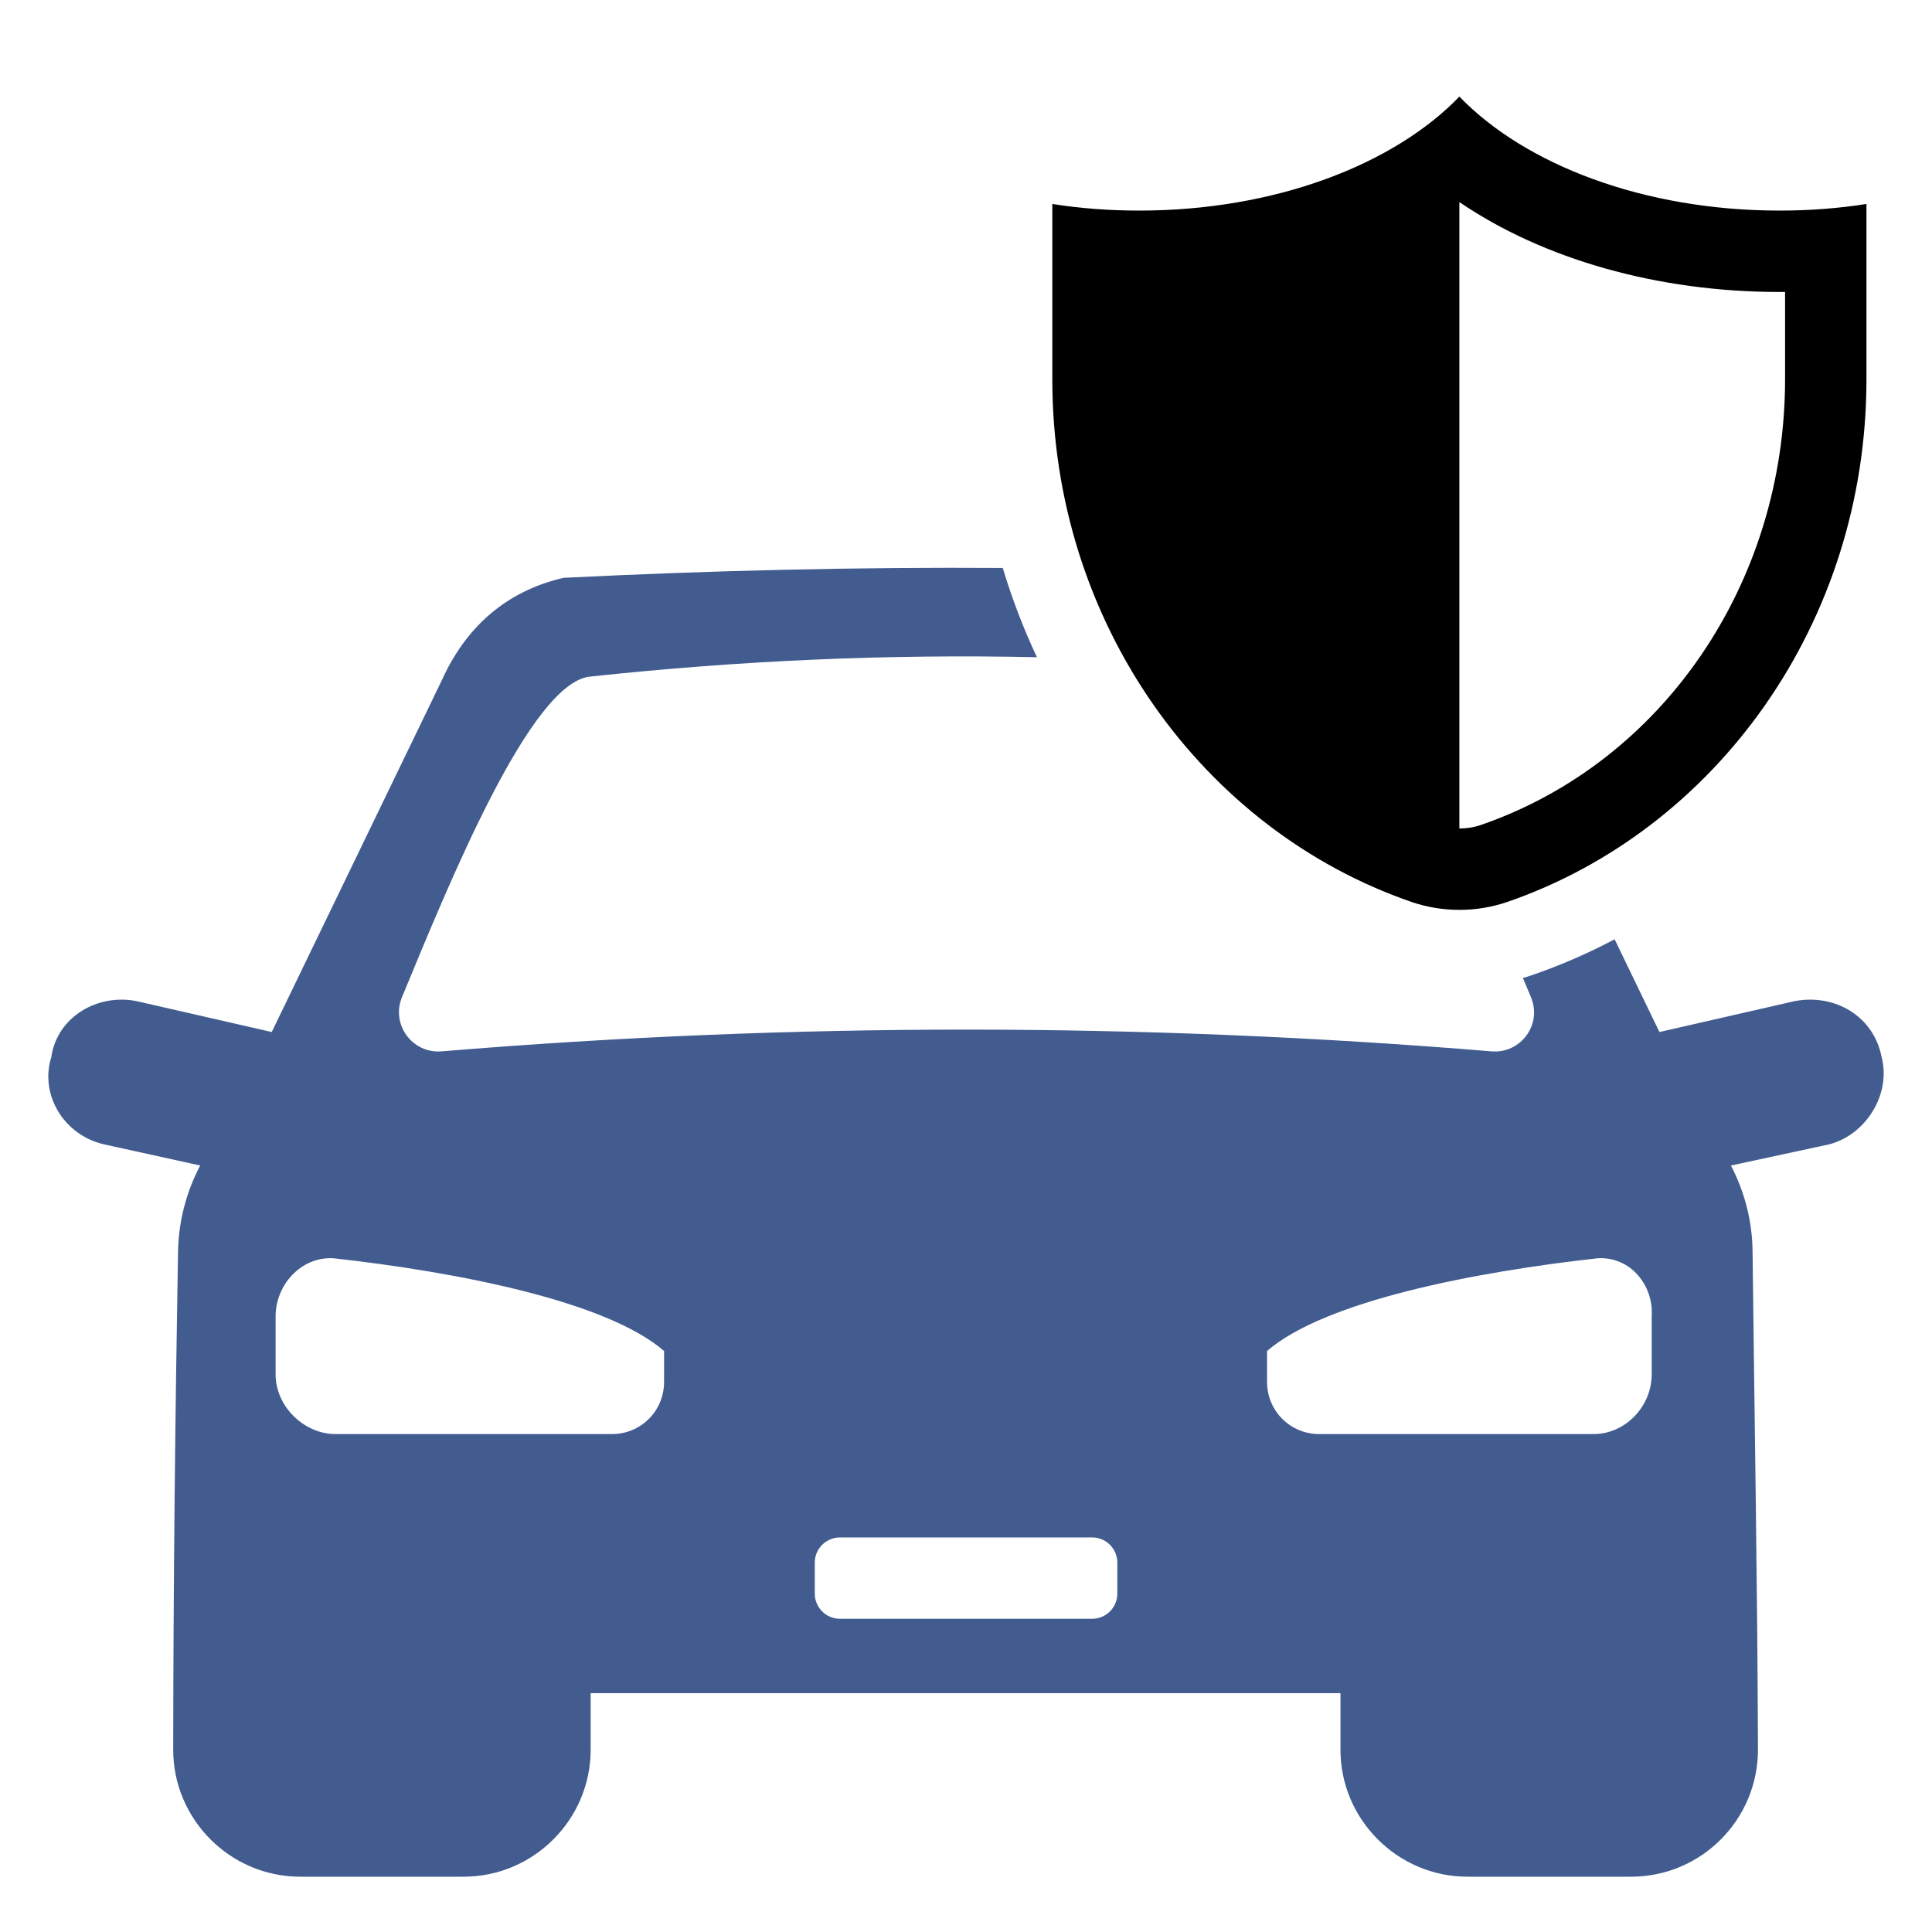
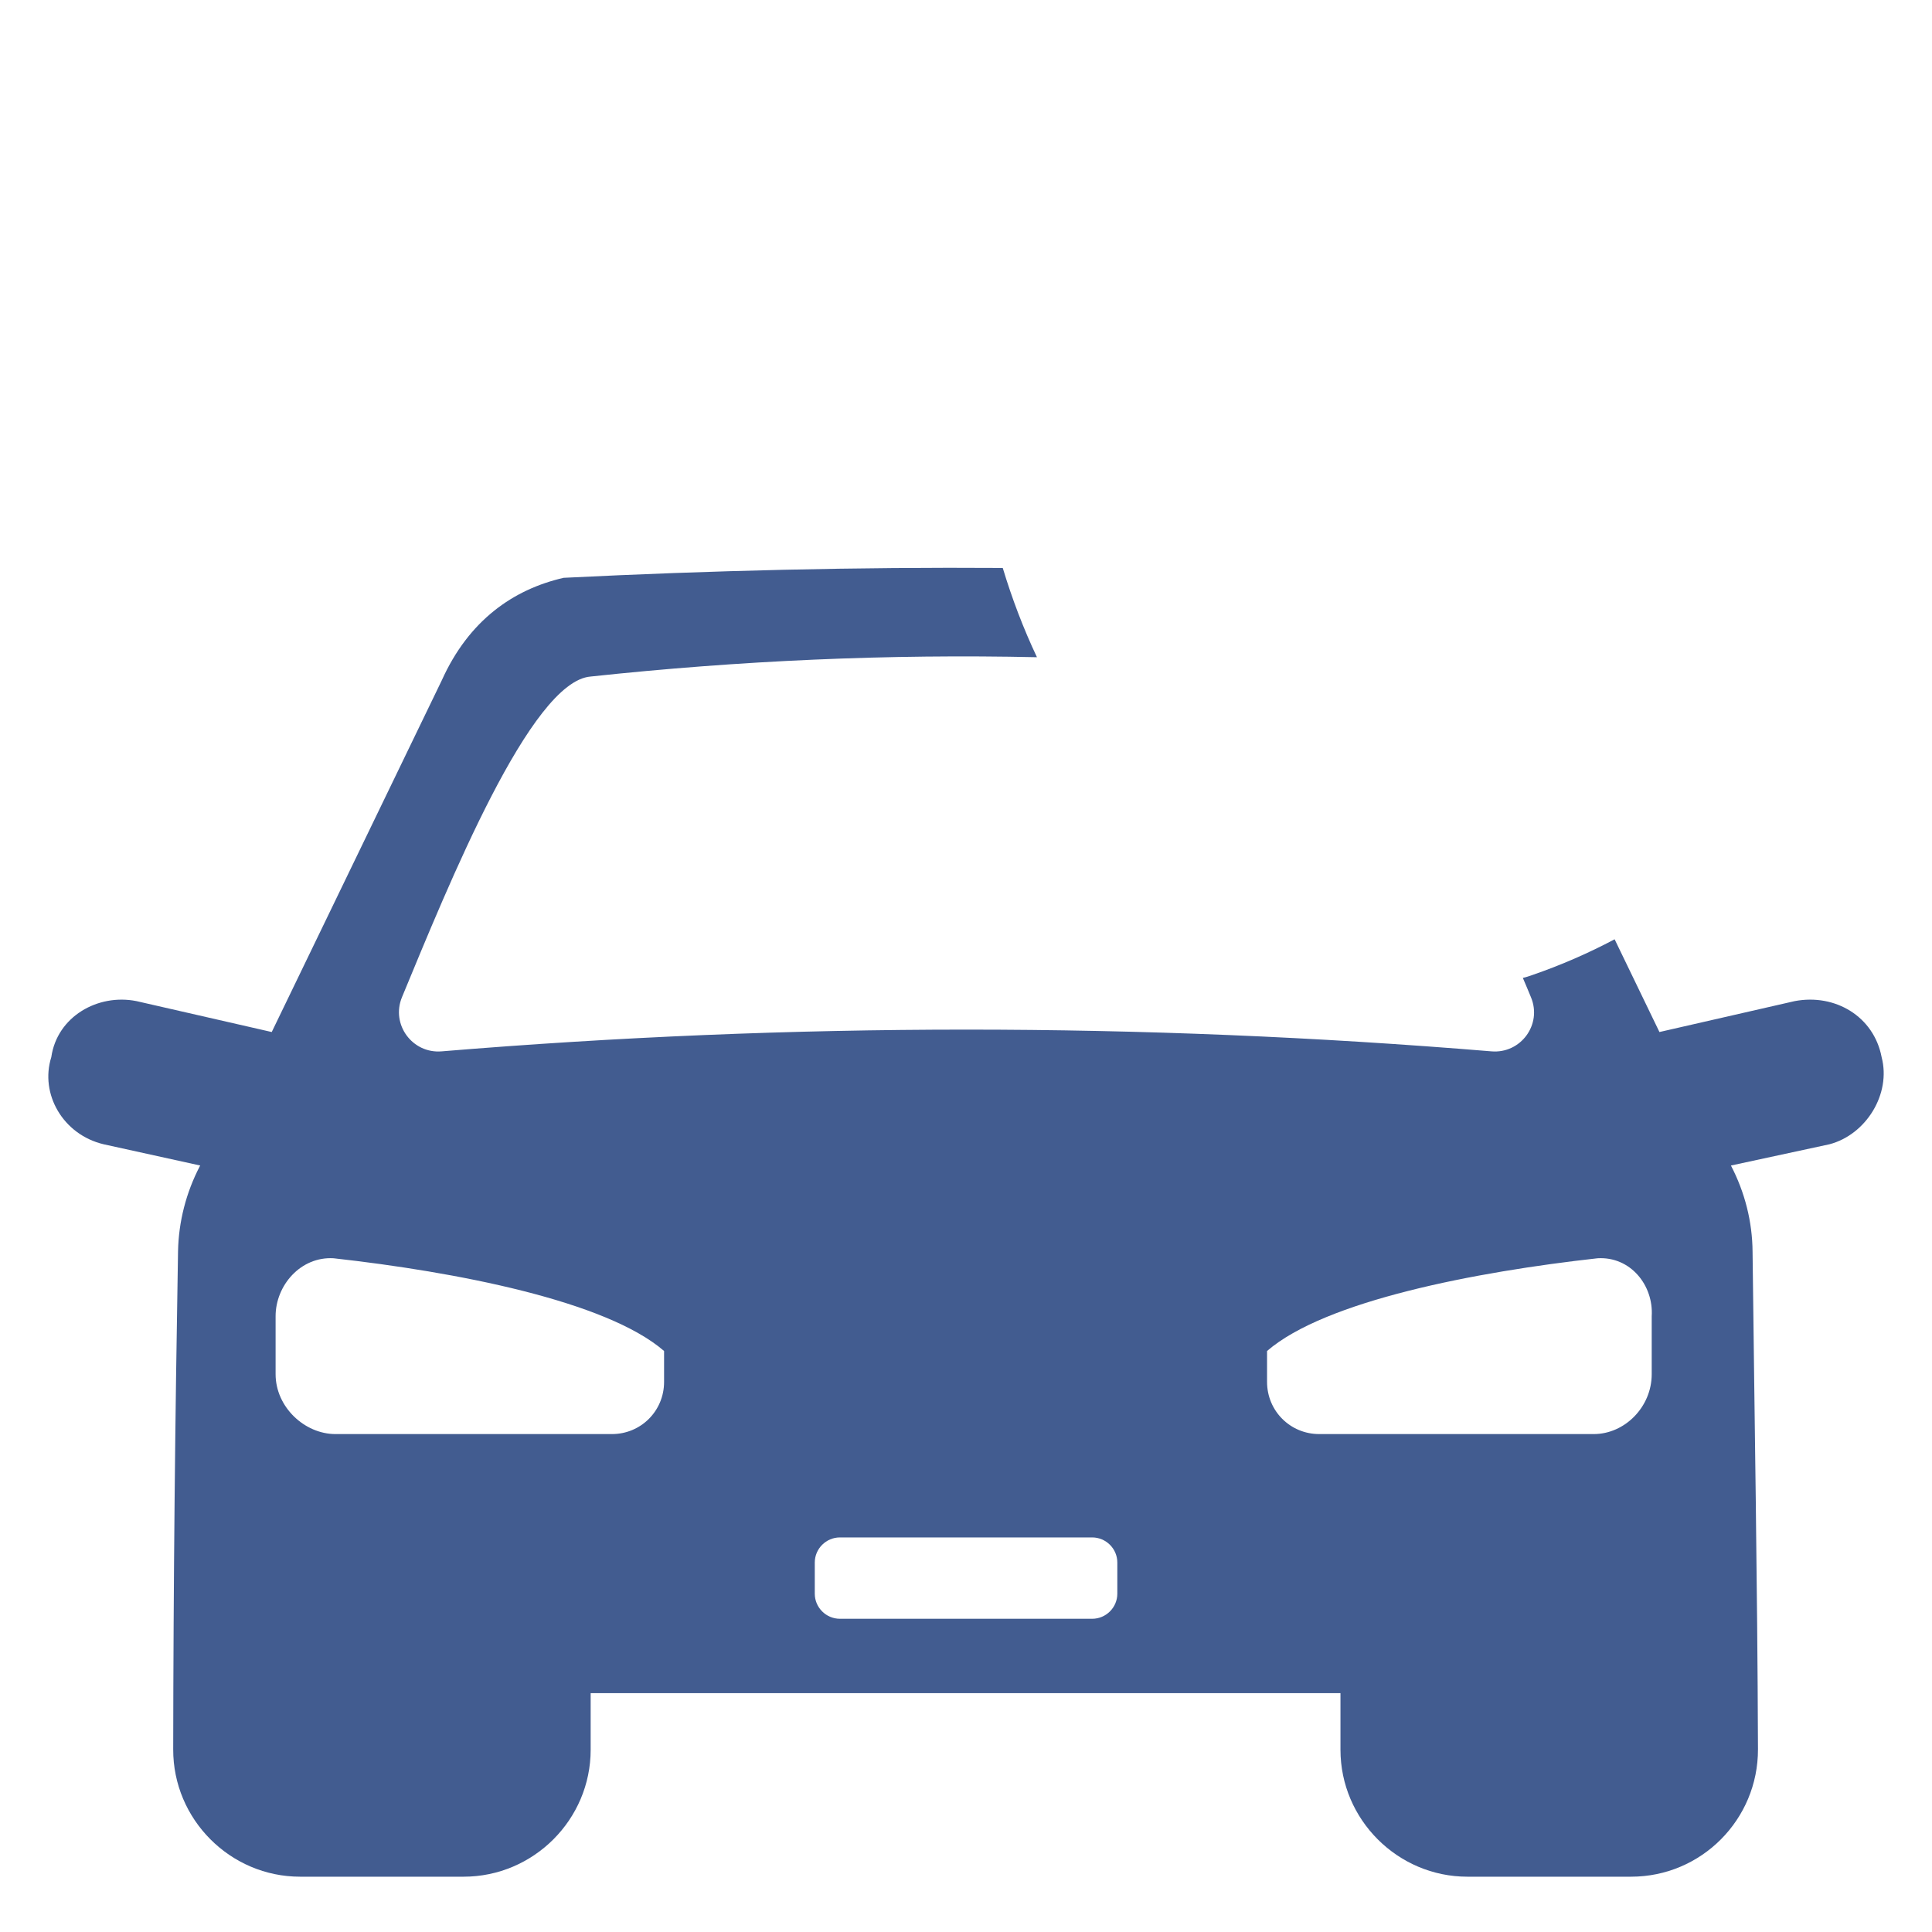
<svg xmlns="http://www.w3.org/2000/svg" width="40" height="40" viewBox="0 0 40 40" fill="none">
-   <path d="M36.844 4.36C34.041 4.36 31.58 3.414 30.215 2C28.851 3.414 26.39 4.36 23.586 4.36C22.967 4.36 22.362 4.314 21.787 4.223V7.85C21.787 12.905 24.908 17.188 29.227 18.675C29.544 18.783 29.88 18.838 30.215 18.838C30.55 18.838 30.886 18.783 31.203 18.675C35.522 17.188 38.643 12.905 38.643 7.85V4.223C38.068 4.314 37.463 4.36 36.844 4.36ZM36.958 7.85C36.958 12.073 34.426 15.783 30.655 17.082C30.519 17.128 30.37 17.153 30.215 17.153V4.184C31.954 5.368 34.323 6.045 36.844 6.045H36.958V7.85Z" fill="black" />
  <path fill-rule="evenodd" clip-rule="evenodd" d="M38.957 21.887C38.797 21.047 37.997 20.567 37.157 20.727L34.357 21.367L33.429 19.447C32.885 19.735 32.317 19.983 31.725 20.187C31.661 20.211 31.593 20.231 31.529 20.247C31.589 20.387 31.645 20.519 31.697 20.647C31.933 21.211 31.485 21.819 30.877 21.767C23.621 21.167 16.397 21.167 9.146 21.767C8.538 21.819 8.09 21.211 8.322 20.647C9.294 18.299 10.989 14.103 12.229 14.007C15.321 13.675 18.389 13.539 21.469 13.607C21.189 13.015 20.953 12.395 20.761 11.759C17.745 11.739 14.726 11.811 11.669 11.963C10.626 12.203 9.706 12.843 9.146 14.087L5.626 21.367L2.826 20.727C2.026 20.567 1.182 21.047 1.062 21.887C0.822 22.647 1.302 23.491 2.146 23.691L4.146 24.131L4.138 24.143C3.854 24.687 3.698 25.291 3.686 25.907C3.626 29.359 3.59 32.767 3.586 36.219C3.582 37.667 4.766 38.855 6.214 38.855H9.598C11.046 38.855 12.229 37.671 12.229 36.227V35.055H27.753V36.227C27.753 37.671 28.937 38.855 30.381 38.855H33.769C35.225 38.855 36.401 37.671 36.397 36.215C36.385 32.767 36.325 29.367 36.285 25.919C36.281 25.295 36.125 24.683 35.837 24.131L37.877 23.691C38.637 23.491 39.157 22.647 38.957 21.887ZM13.749 28.611C13.749 29.211 13.27 29.691 12.669 29.691H6.946C6.306 29.691 5.706 29.131 5.706 28.451V27.251C5.706 26.611 6.226 26.011 6.906 26.051C9.426 26.331 12.55 26.931 13.749 27.971V28.611ZM23.133 32.995C23.133 33.283 22.897 33.515 22.613 33.515H17.389C17.105 33.515 16.869 33.283 16.869 32.995V32.351C16.869 32.063 17.105 31.831 17.389 31.831H22.613C22.897 31.831 23.133 32.063 23.133 32.351V32.995ZM34.197 28.451C34.197 29.131 33.637 29.691 32.997 29.691H27.313C26.713 29.691 26.233 29.211 26.233 28.611V27.971C27.433 26.931 30.553 26.331 33.077 26.051C33.757 26.011 34.237 26.611 34.197 27.251V28.451Z" fill="#425C90" />
</svg>